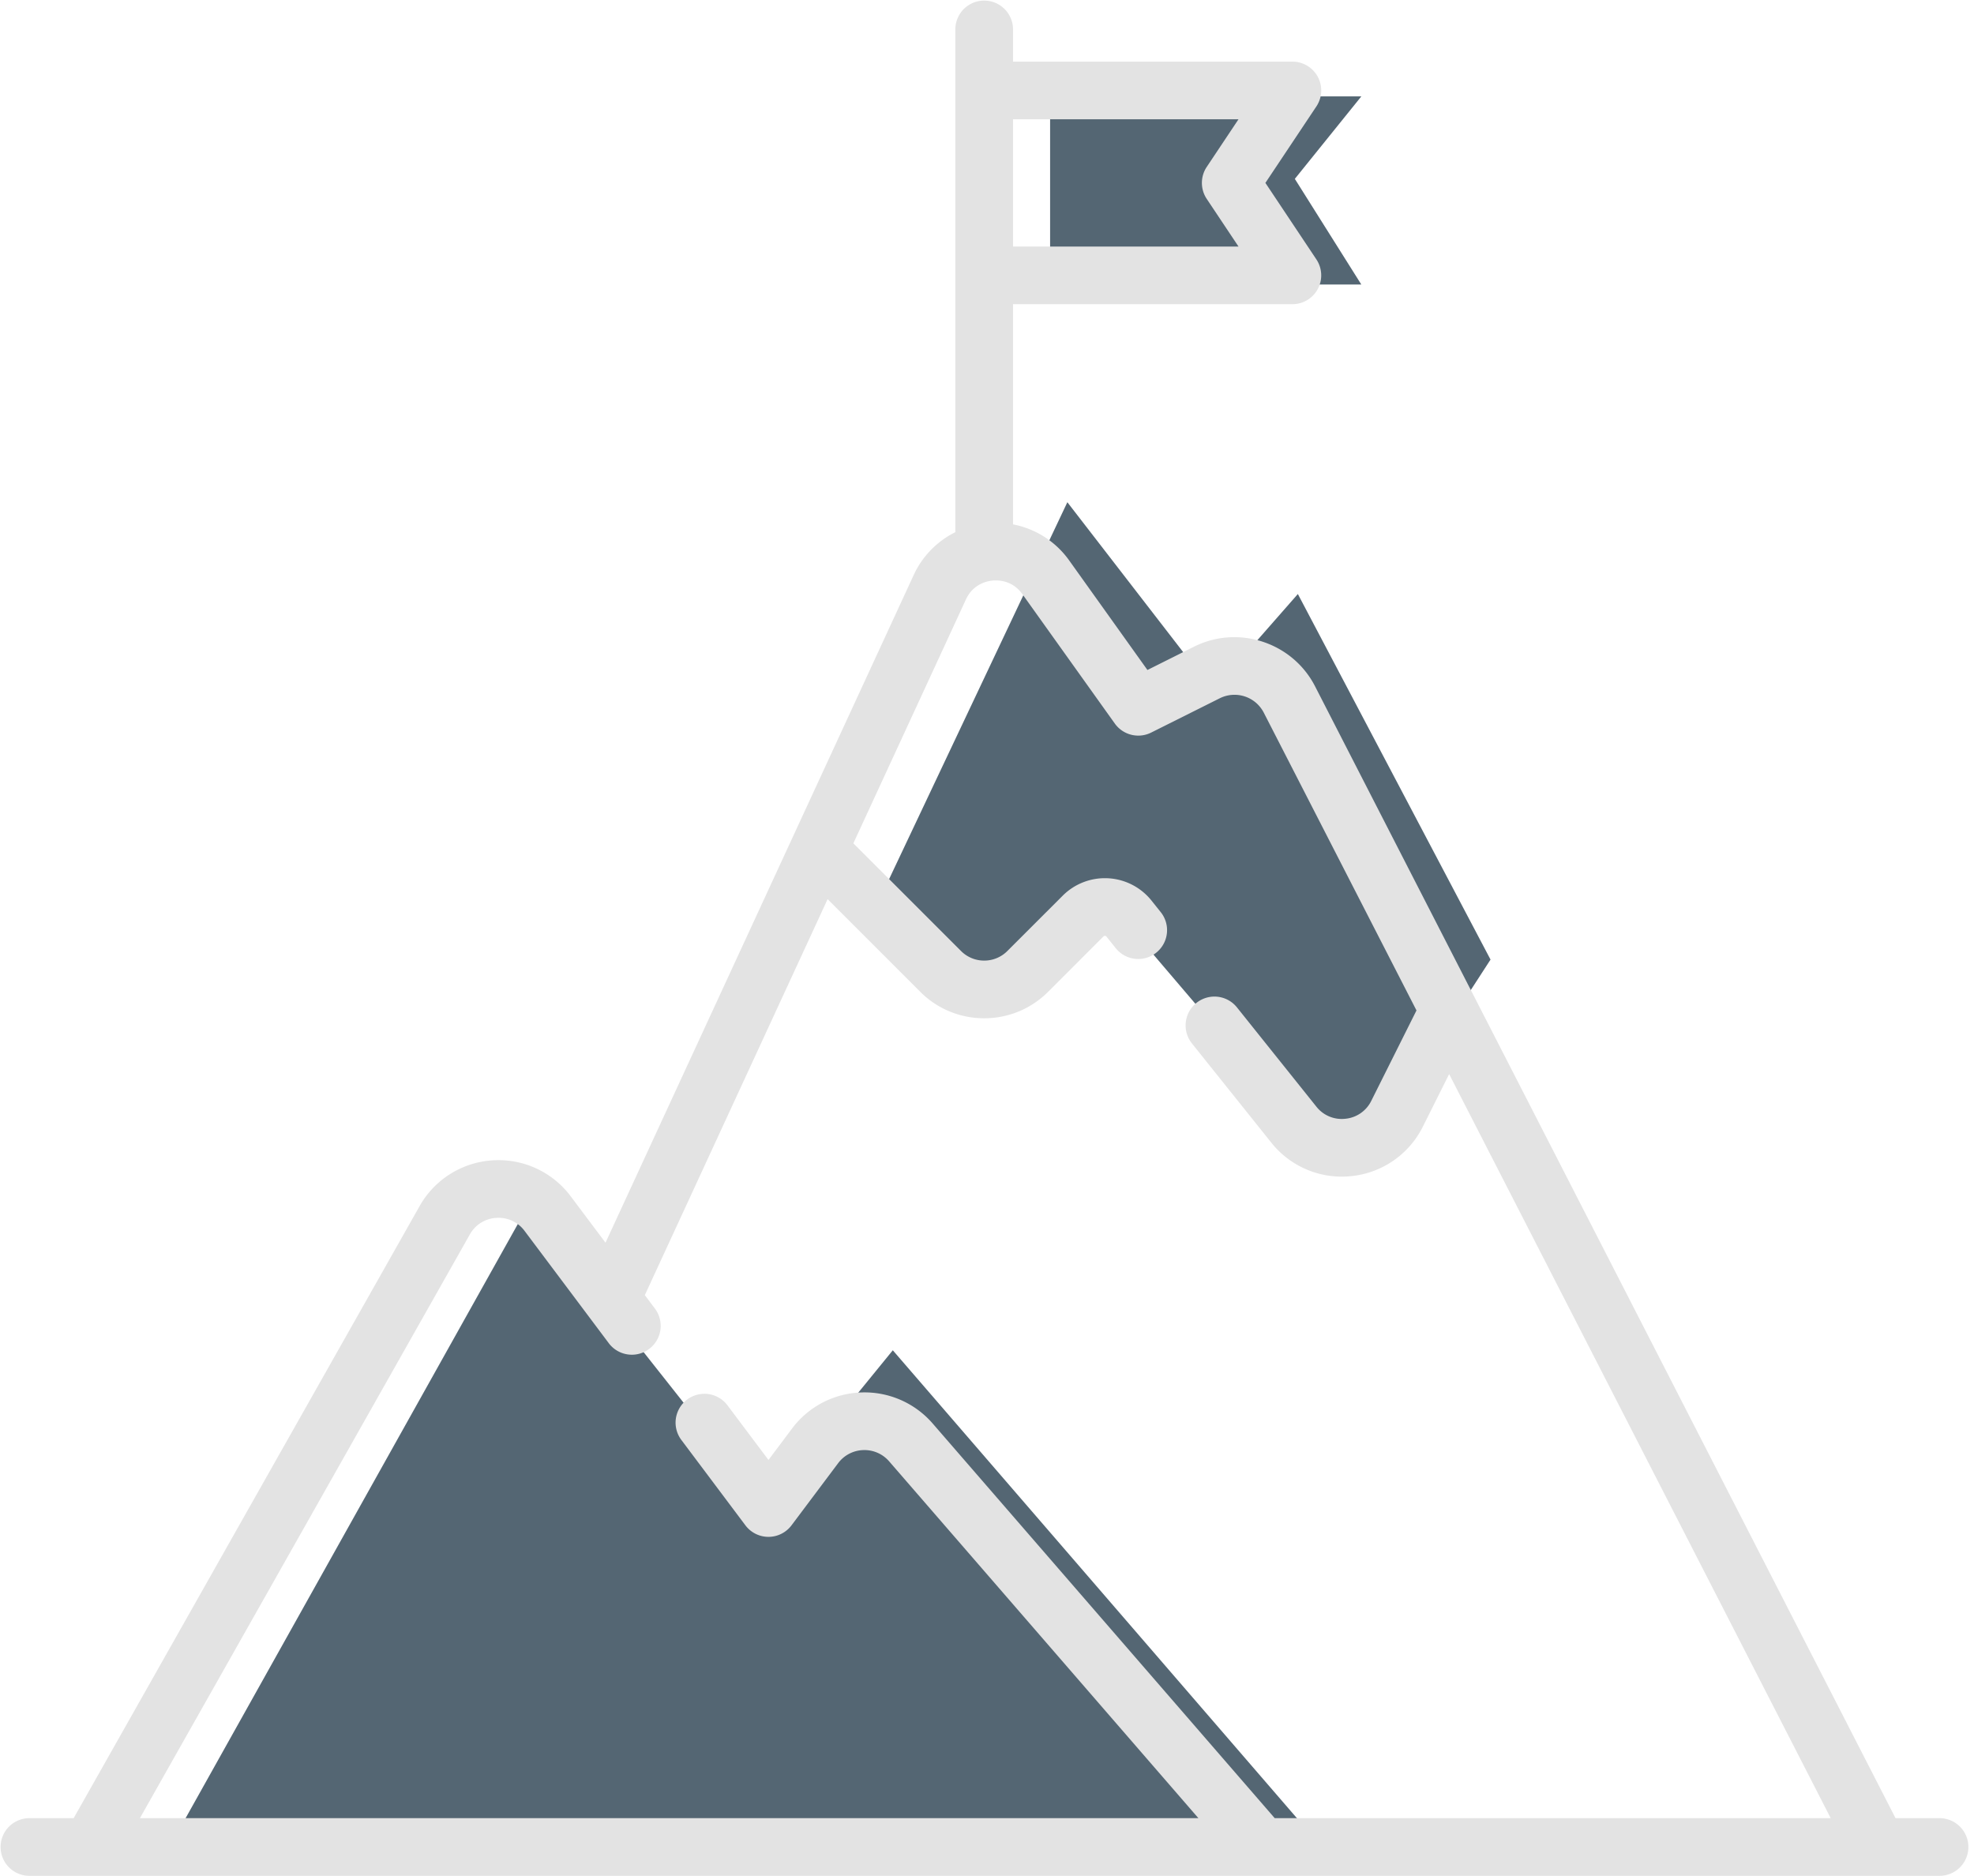
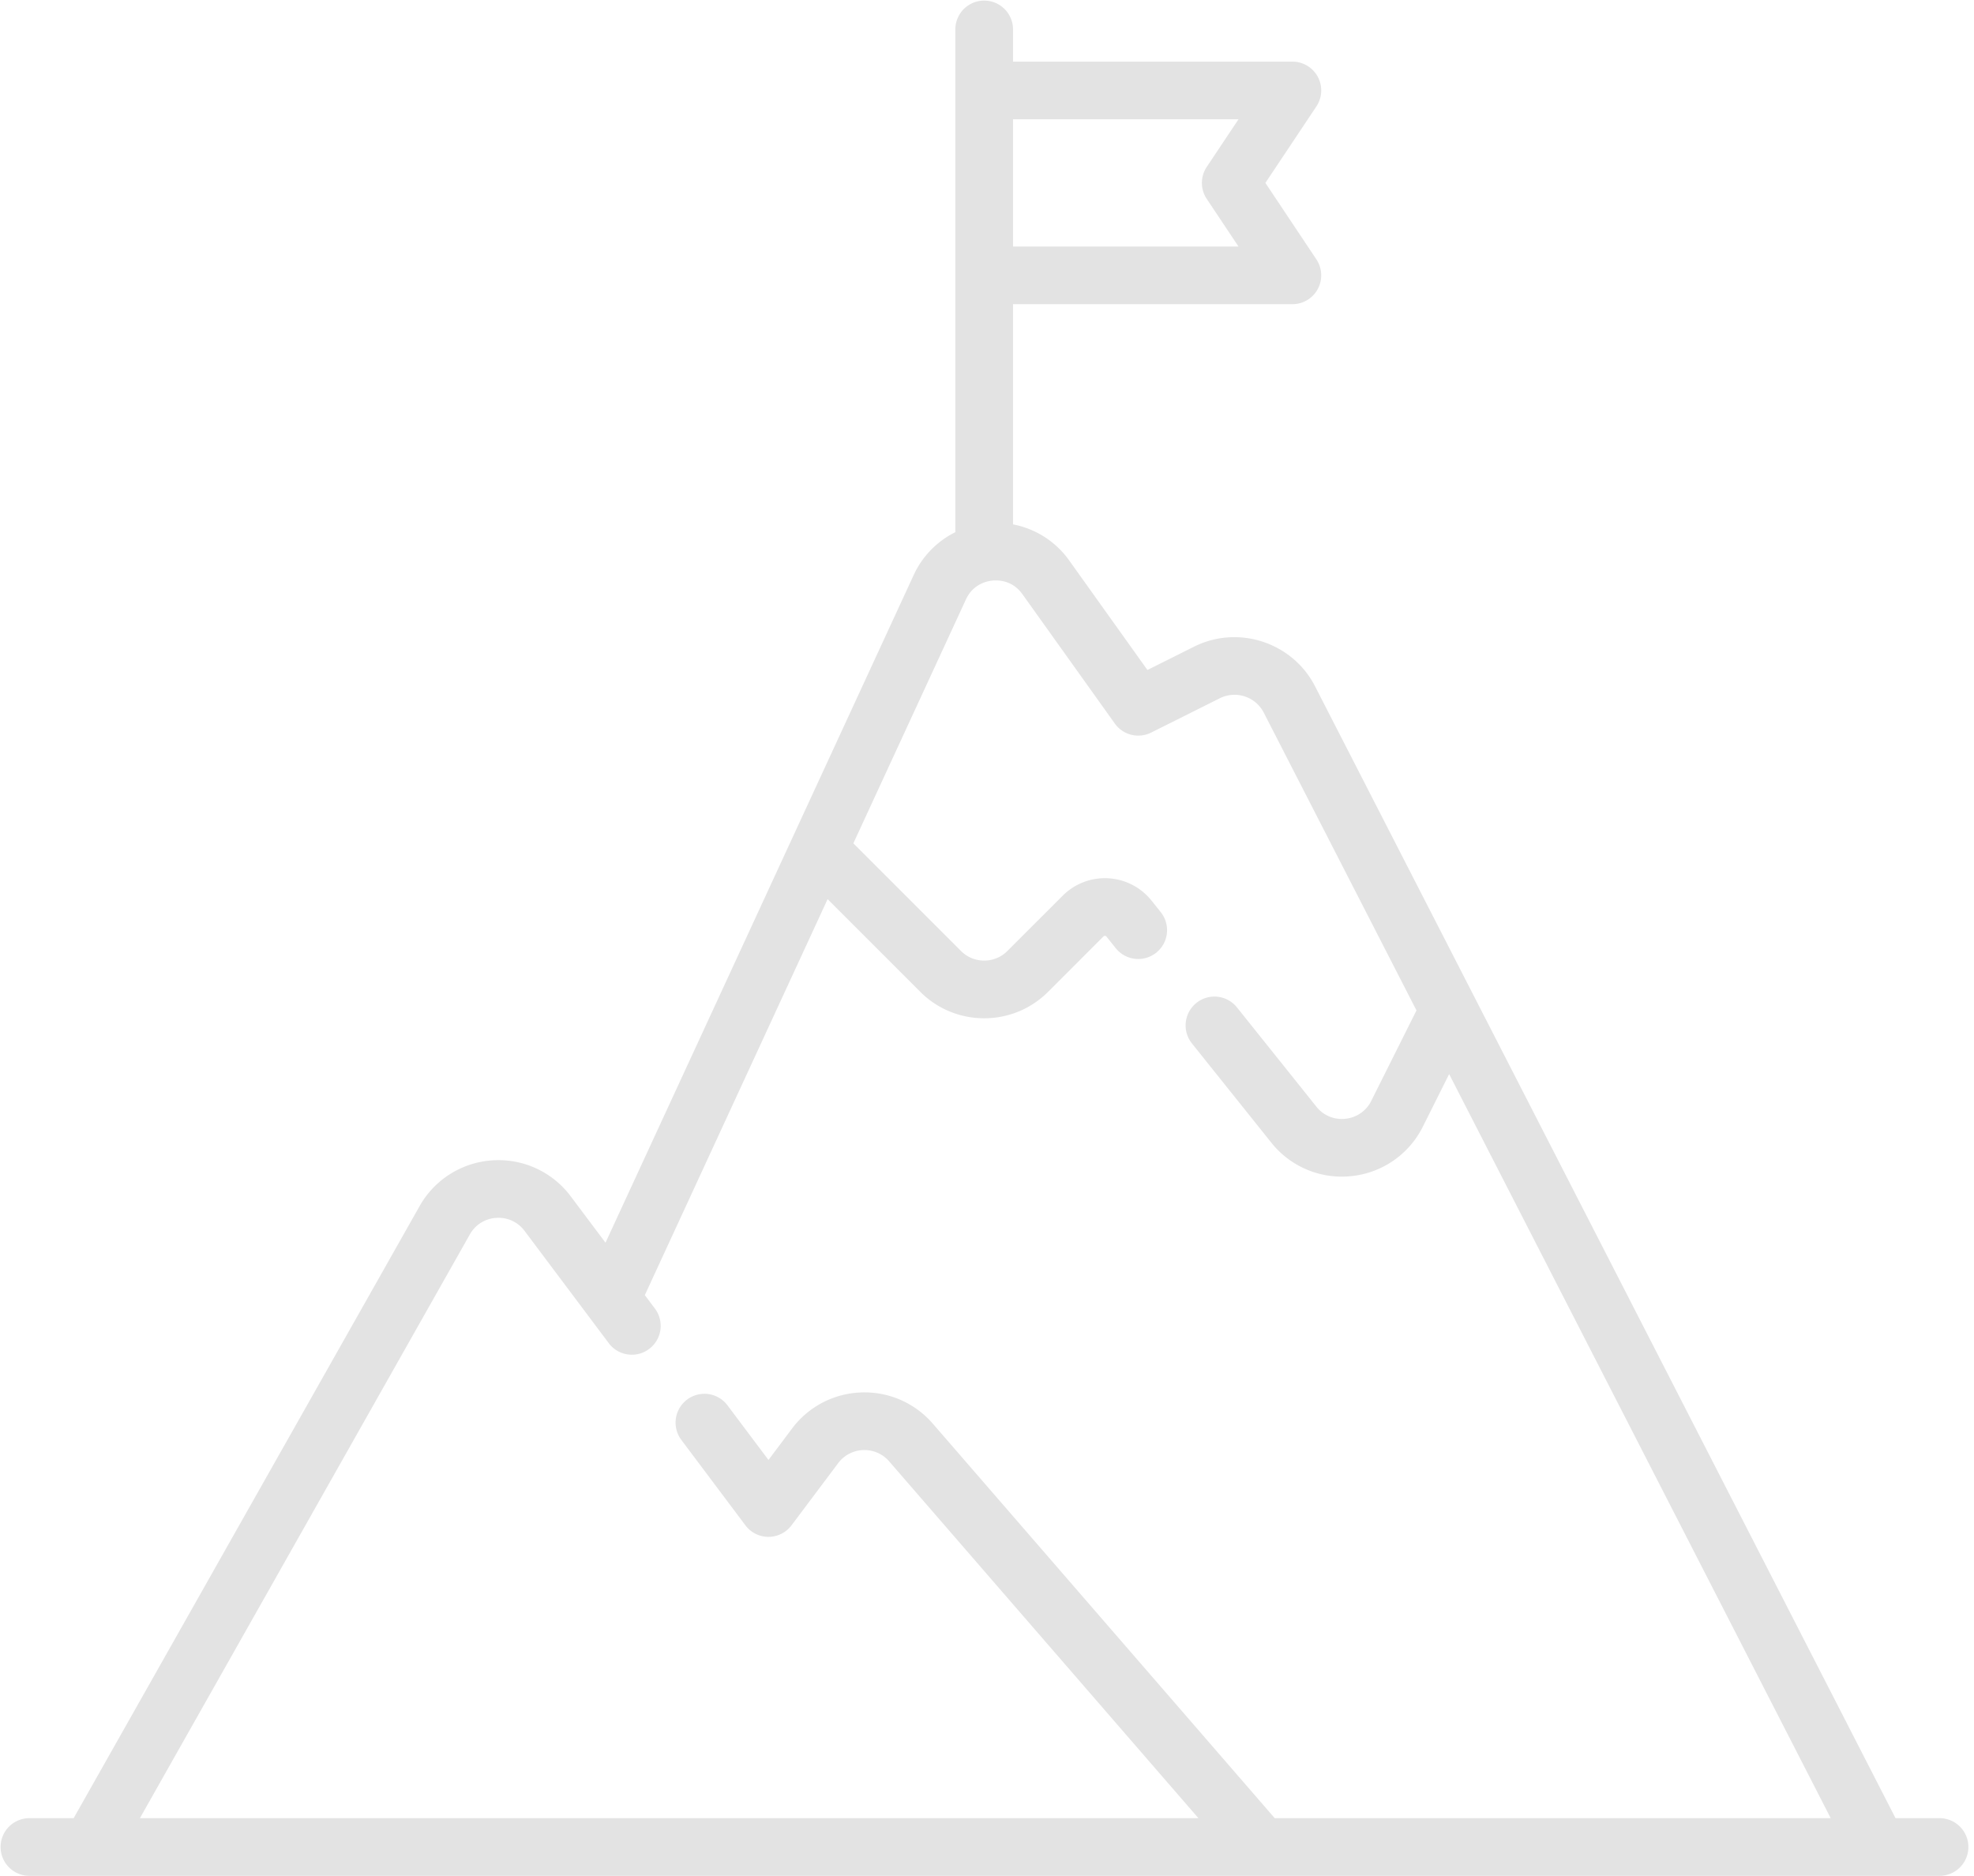
<svg xmlns="http://www.w3.org/2000/svg" width="161" height="153" viewBox="0 0 161 153">
  <g>
    <g>
      <g>
-         <path fill="#546673" d="M13.836 150.625l29.229-52.274 19.372 24.52v.001l10.38-12.738 34.97 40.491z" />
-       </g>
+         </g>
      <g>
-         <path fill="#546673" d="M85.647 7.863v15.344h25.383l-5.423-8.618 5.423-6.726z" />
-       </g>
+         </g>
      <g>
-         <path fill="#546673" d="M71.587 73.667l15.467-32.704 11.88 15.377 6.92-7.89 15.714 29.818-10.209 15.752-4.505-1.172L90.5 73.668l-9.385 8.276z" />
-       </g>
+         </g>
      <g>
        <g>
          <path fill="#e3e3e3" d="M38.318 100.69a2.63 2.63 0 0 1 2.157-1.353 2.632 2.632 0 0 1 2.312 1.064l6.91 9.214a2.353 2.353 0 0 0 3.763-2.822l-.868-1.157 14.907-32.298 7.554 7.554a7.331 7.331 0 0 0 5.218 2.162c1.97 0 3.824-.768 5.218-2.162l4.513-4.514a.158.158 0 0 1 .124-.046c.072.003.105.045.117.06l.756.945a2.351 2.351 0 0 0 3.672-2.938l-.756-.946a4.865 4.865 0 0 0-7.238-.4l-4.515 4.513a2.654 2.654 0 0 1-1.891.784 2.654 2.654 0 0 1-1.891-.784l-8.78-8.78 9.18-19.89c.582-1.262 1.717-1.5 2.178-1.543.462-.044 1.62-.023 2.429 1.109l7.537 10.553a2.353 2.353 0 0 0 2.966.737l5.603-2.802a2.685 2.685 0 0 1 3.578 1.172l12.458 24.293-3.686 7.372a2.631 2.631 0 0 1-2.11 1.463 2.629 2.629 0 0 1-2.372-.99l-6.474-8.092a2.351 2.351 0 1 0-3.673 2.938l6.474 8.093a7.344 7.344 0 0 0 6.54 2.729 7.346 7.346 0 0 0 5.822-4.038l2.142-4.283 31.121 60.69h-45.347l-27.89-32.182a7.349 7.349 0 0 0-5.837-2.541 7.348 7.348 0 0 0-5.642 2.947l-1.92 2.56-3.343-4.456a2.351 2.351 0 1 0-3.763 2.822l5.224 6.964a2.35 2.35 0 0 0 3.762 0l3.802-5.068a2.66 2.66 0 0 1 2.046-1.068c.81-.03 1.583.306 2.116.921l25.222 29.102H11.41zm62.694-90.96l-2.59 3.885a2.349 2.349 0 0 0 0 2.608l2.59 3.885h-18.39V9.73zm57.178 138.567h-3.59l-47.344-92.32c-1.838-3.583-6.264-5.034-9.866-3.233l-3.805 1.903-6.37-8.919a7.309 7.309 0 0 0-4.593-2.957v-17.96h22.783a2.351 2.351 0 0 0 1.958-3.656l-4.157-6.237 4.157-6.235a2.35 2.35 0 0 0-1.958-3.656H82.622V2.352a2.352 2.352 0 0 0-4.703 0v41.054a7.311 7.311 0 0 0-3.409 3.519L49.385 101.36l-2.835-3.781a7.352 7.352 0 0 0-6.38-2.936 7.358 7.358 0 0 0-5.947 3.732L6.007 148.297H2.352a2.352 2.352 0 0 0 0 4.703H158.19a2.351 2.351 0 1 0 0-4.703z" />
        </g>
      </g>
    </g>
  </g>
</svg>